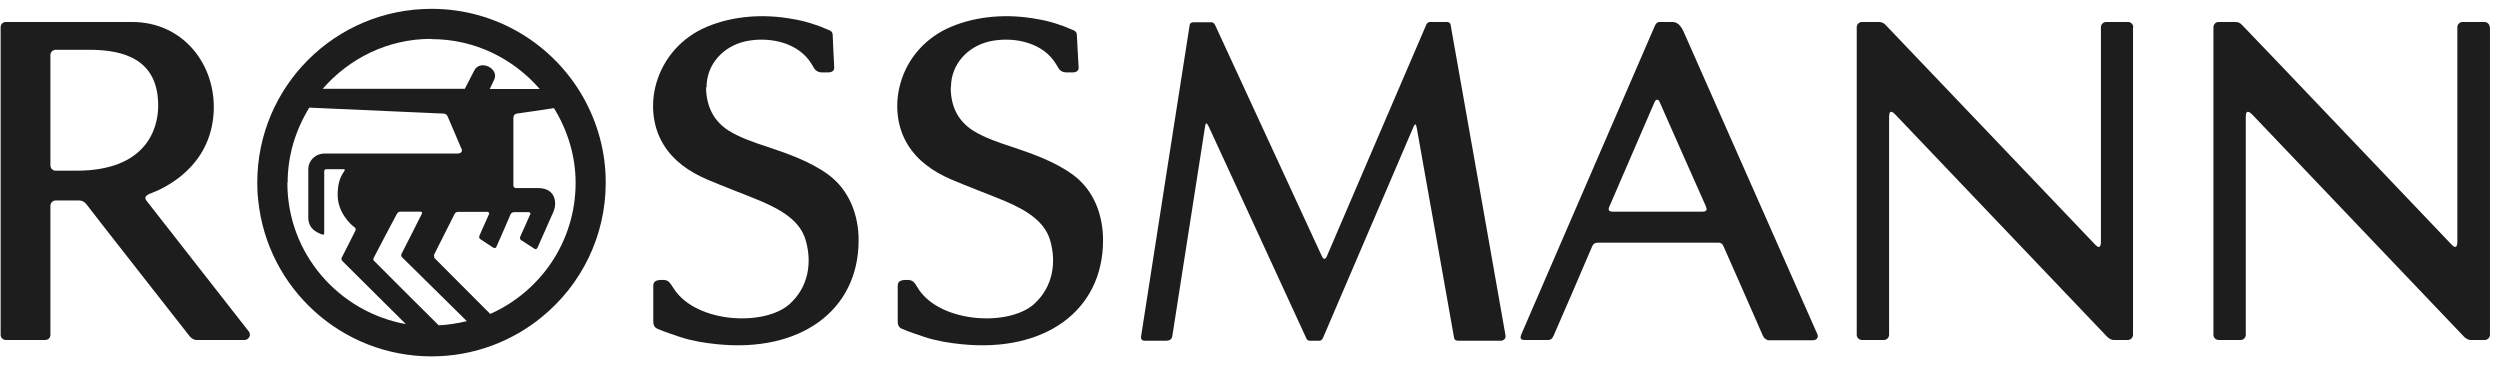
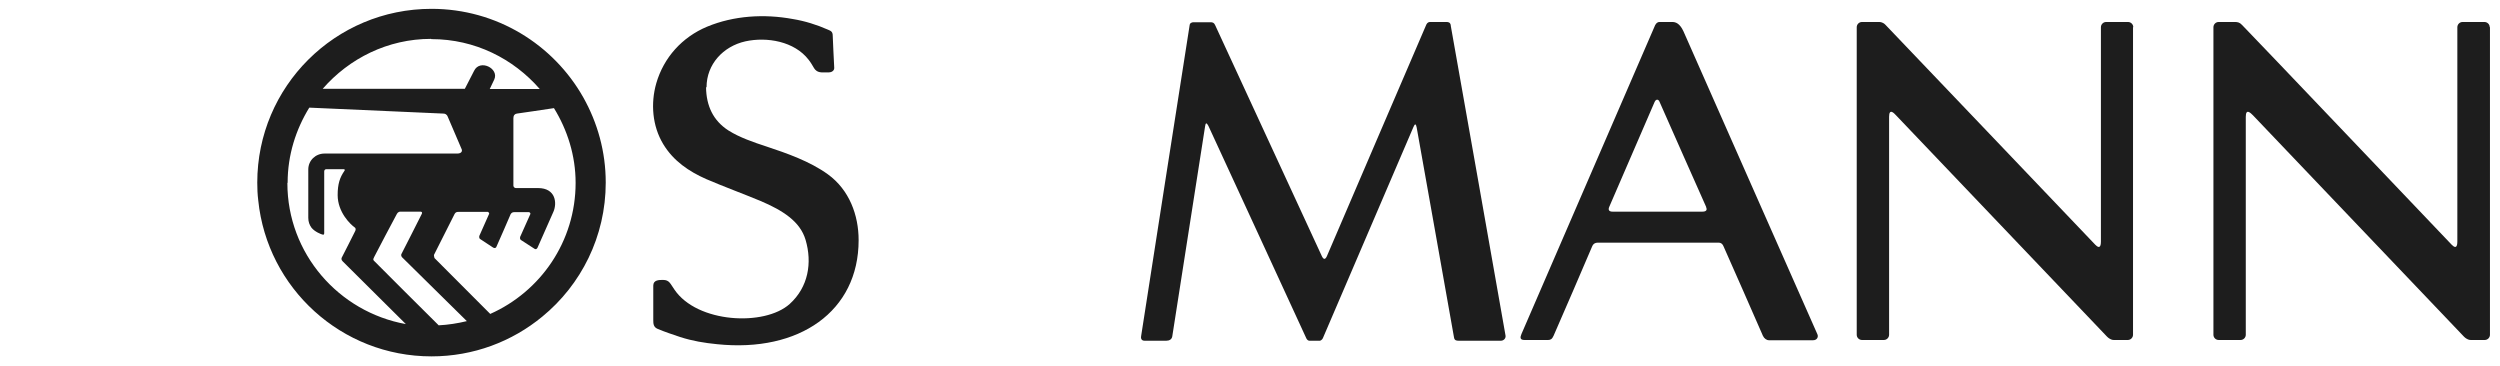
<svg xmlns="http://www.w3.org/2000/svg" width="191" height="28" viewBox="0 0 191 28" fill="none">
  <path d="M110.838 1.926C110.801 1.718 110.668 1.68 110.516 1.68H109.26C109.165 1.68 109.052 1.718 108.975 1.87C108.9 2.021 101.502 19.28 101.369 19.584C101.235 19.868 101.103 19.83 100.969 19.527C100.893 19.356 92.906 2.059 92.831 1.908C92.754 1.737 92.64 1.699 92.488 1.699H91.156C91.156 1.699 90.909 1.718 90.891 1.908C90.852 2.078 87.201 25.577 87.183 25.672C87.163 25.766 87.144 26.032 87.448 26.032H89.103C89.35 26.032 89.522 25.918 89.56 25.709C89.597 25.425 92.051 9.778 92.07 9.646C92.108 9.361 92.183 9.361 92.317 9.608C92.393 9.74 99.752 25.747 99.809 25.861C99.866 25.975 99.961 26.032 100.038 26.032H100.855C100.855 26.032 101.008 25.975 101.065 25.842C101.122 25.709 107.873 9.968 107.987 9.702C108.1 9.437 108.177 9.437 108.234 9.74C108.272 9.892 111.048 25.596 111.087 25.785C111.124 25.994 111.239 26.032 111.447 26.032H114.661C114.89 26.032 115.06 25.842 115.022 25.634C114.927 25.084 110.877 2.135 110.838 1.964V1.926Z" fill="#1D1D1D" />
  <path d="M130.35 15.828C130.426 15.999 130.406 16.17 130.064 16.17H123.199C122.933 16.17 122.838 16.037 122.952 15.79C123.047 15.582 126.299 8.052 126.413 7.787C126.528 7.54 126.718 7.578 126.793 7.787C126.927 8.09 130.274 15.658 130.35 15.809V15.828ZM128.62 2.401C128.334 1.775 128.011 1.68 127.763 1.68H126.775C126.68 1.68 126.546 1.737 126.451 1.926C126.356 2.135 116.392 25.178 116.239 25.52C116.125 25.785 116.125 25.975 116.468 25.975H118.274C118.446 25.975 118.578 25.918 118.693 25.653C118.845 25.33 121.545 19.072 121.64 18.825C121.773 18.503 122.04 18.54 122.229 18.54H131.167C131.338 18.54 131.548 18.503 131.68 18.825C131.68 18.825 134.61 25.444 134.685 25.653C134.78 25.861 134.971 25.994 135.142 25.994H138.527C138.812 25.994 138.945 25.747 138.85 25.539C138.774 25.387 128.867 2.951 128.62 2.401Z" fill="#1D1D1D" />
-   <path d="M72.654 6.668C72.654 4.904 73.928 3.539 75.621 3.159C77.275 2.799 79.367 3.159 80.451 4.563C80.603 4.753 80.736 4.98 80.869 5.208C80.964 5.359 81.117 5.511 81.44 5.53C81.516 5.53 81.839 5.53 82.01 5.53C82.181 5.53 82.429 5.416 82.409 5.17C82.371 4.696 82.296 3.008 82.276 2.742C82.276 2.401 82.124 2.363 81.915 2.268C81.059 1.889 80.147 1.604 79.215 1.452C77.047 1.054 74.727 1.187 72.673 2.04C70.772 2.837 69.345 4.392 68.794 6.365C68.356 7.901 68.49 9.627 69.326 11.011C70.106 12.301 71.285 13.097 72.616 13.685C73.985 14.273 75.392 14.785 76.762 15.354C78.454 16.075 79.785 16.91 80.223 18.332C80.736 20.077 80.432 21.936 79.006 23.225C77.085 24.951 71.931 24.686 70.201 22.125C69.897 21.67 69.84 21.386 69.326 21.386C69.022 21.386 68.585 21.386 68.585 21.822V24.458C68.585 24.742 68.604 24.989 68.908 25.122C69.44 25.349 70.068 25.558 70.638 25.748C71.57 26.051 72.502 26.203 73.472 26.298C79.747 26.942 84.273 23.794 84.273 18.351C84.273 16.416 83.57 14.501 81.934 13.325C80.546 12.32 78.796 11.713 77.199 11.182C76.267 10.878 75.164 10.499 74.328 9.968C73.148 9.209 72.635 8.072 72.635 6.668" fill="#1D1D1D" />
  <path d="M190.214 2.078C190.214 1.851 190.023 1.68 189.814 1.68H188.141C187.913 1.68 187.741 1.87 187.741 2.078V18.446C187.741 18.882 187.609 18.996 187.323 18.711C186.429 17.782 172.015 2.628 171.293 1.908C171.102 1.699 170.931 1.68 170.74 1.68H169.505C169.276 1.68 169.106 1.87 169.106 2.078V25.577C169.106 25.804 169.296 25.975 169.505 25.975H171.178C171.406 25.975 171.578 25.785 171.578 25.577V8.925C171.578 8.261 171.939 8.621 172.129 8.811C173.194 9.93 186.601 24.003 188.236 25.709C188.483 25.956 188.674 25.975 188.768 25.975H189.833C190.061 25.975 190.233 25.785 190.233 25.577V2.078H190.214Z" fill="#1D1D1D" />
-   <path d="M19.027 25.349C18.628 24.837 11.573 15.828 11.193 15.335C11.022 15.108 11.079 14.937 11.535 14.766C12.543 14.387 16.118 12.775 16.327 8.527C16.498 4.942 14.007 1.68 10.09 1.68H0.448C0.201 1.68 0.049 1.87 0.049 2.078V25.577C0.049 25.804 0.239 25.975 0.448 25.975H3.434C3.662 25.975 3.852 25.842 3.852 25.577V15.715C3.852 15.506 4.024 15.316 4.252 15.316H6.001C6.134 15.316 6.382 15.316 6.629 15.639C6.857 15.961 14.521 25.729 14.521 25.729C14.711 25.918 14.863 25.975 15.034 25.975H18.685C19.009 25.975 19.218 25.577 19.009 25.33L19.027 25.349ZM5.849 13.04H4.233C4.005 13.04 3.852 12.832 3.852 12.623V4.202C3.852 3.994 4.024 3.804 4.252 3.804H6.838C9.538 3.804 12.086 4.582 12.086 8.071C12.086 9.835 11.174 13.04 5.849 13.04Z" fill="#1D1D1D" />
  <path d="M53.98 6.668C53.98 4.904 55.254 3.539 56.947 3.159C58.601 2.799 60.693 3.159 61.777 4.563C61.929 4.753 62.062 4.98 62.195 5.208C62.29 5.359 62.442 5.511 62.766 5.53C62.842 5.53 63.165 5.53 63.336 5.53C63.507 5.53 63.754 5.416 63.735 5.17C63.716 4.696 63.621 3.008 63.621 2.742C63.621 2.401 63.469 2.363 63.26 2.268C62.404 1.889 61.491 1.604 60.56 1.452C58.392 1.054 56.072 1.187 54.018 2.04C52.116 2.837 50.709 4.392 50.139 6.365C49.701 7.901 49.834 9.627 50.671 11.011C51.451 12.301 52.63 13.097 53.961 13.685C55.33 14.273 56.737 14.785 58.106 15.354C59.799 16.075 61.13 16.91 61.548 18.332C62.062 20.077 61.758 21.936 60.331 23.225C58.411 24.951 53.257 24.686 51.527 22.125C51.203 21.67 51.147 21.386 50.652 21.386C50.348 21.386 49.91 21.386 49.91 21.822V24.458C49.91 24.742 49.929 24.989 50.234 25.122C50.766 25.349 51.394 25.558 51.964 25.748C52.896 26.051 53.828 26.203 54.798 26.298C61.054 26.942 65.599 23.794 65.599 18.351C65.599 16.416 64.876 14.501 63.26 13.325C61.872 12.32 60.122 11.713 58.525 11.182C57.593 10.878 56.49 10.499 55.653 9.968C54.474 9.209 53.961 8.072 53.942 6.668" fill="#1D1D1D" />
  <path d="M162.982 2.078C162.982 1.851 162.792 1.68 162.583 1.68H160.909C160.681 1.68 160.51 1.87 160.51 2.078V18.446C160.51 18.882 160.376 18.996 160.092 18.711C159.197 17.782 144.764 2.628 144.061 1.908C143.871 1.699 143.661 1.68 143.566 1.68H142.254C142.026 1.68 141.854 1.87 141.854 2.078V25.577C141.854 25.804 142.045 25.975 142.254 25.975H143.928C144.155 25.975 144.327 25.785 144.327 25.577V8.925C144.327 8.261 144.688 8.621 144.859 8.811C145.924 9.93 159.349 24.003 160.967 25.709C161.214 25.956 161.404 25.975 161.499 25.975H162.563C162.792 25.975 162.963 25.785 162.963 25.577V2.078H162.982Z" fill="#1D1D1D" />
  <path d="M44.566 7.446C42.285 3.406 37.949 0.675 32.967 0.675C25.607 0.675 19.655 6.611 19.655 13.951C19.655 14.406 19.674 14.861 19.731 15.316C20.416 22.011 26.083 27.227 32.967 27.227C36.18 27.227 39.128 26.089 41.429 24.192C44.395 21.765 46.278 18.066 46.278 13.951C46.278 11.58 45.651 9.38 44.566 7.446ZM33.537 24.875C32.738 24.078 28.859 20.229 28.574 19.925C28.46 19.811 28.555 19.735 28.593 19.622C28.631 19.527 30.247 16.473 30.323 16.34C30.399 16.189 30.551 16.17 30.57 16.17H32.13C32.13 16.17 32.301 16.17 32.225 16.34C32.149 16.492 30.704 19.356 30.666 19.413C30.628 19.489 30.666 19.584 30.704 19.641C30.761 19.698 34.868 23.737 35.667 24.534C34.963 24.704 34.241 24.818 33.499 24.856L33.537 24.875ZM21.975 13.951C21.975 11.846 22.603 9.892 23.629 8.223C24.999 8.28 33.784 8.678 33.879 8.678C33.974 8.678 34.127 8.716 34.203 8.906C34.279 9.096 35.211 11.277 35.267 11.39C35.325 11.504 35.306 11.732 34.925 11.732H24.79C24.105 11.732 23.553 12.263 23.553 12.946V16.644C23.553 16.947 23.648 17.194 23.801 17.402C24.067 17.725 24.542 17.896 24.618 17.915C24.751 17.971 24.77 17.877 24.77 17.801V13.097C24.77 12.984 24.846 12.927 24.923 12.927H26.254C26.254 12.927 26.406 12.927 26.311 13.059C25.968 13.553 25.797 14.046 25.797 14.899C25.797 16.227 26.786 17.156 27.11 17.384C27.148 17.402 27.204 17.497 27.148 17.63C27.09 17.763 26.178 19.546 26.14 19.622C26.083 19.716 26.044 19.83 26.178 19.963L31.008 24.761C25.873 23.832 21.956 19.375 21.956 13.989L21.975 13.951ZM32.967 2.989C36.294 2.989 39.223 4.487 41.239 6.801H37.416L37.759 6.08C38.158 5.227 36.656 4.487 36.218 5.416L35.515 6.782H24.656C26.672 4.468 29.62 2.97 32.928 2.97L32.967 2.989ZM33.195 19.716C33.195 19.716 33.138 19.508 33.157 19.47L34.735 16.34C34.811 16.208 34.906 16.189 35.02 16.189H37.283C37.283 16.189 37.416 16.265 37.359 16.36L36.618 18.028C36.618 18.028 36.58 18.18 36.675 18.256L37.683 18.92C37.816 18.996 37.911 18.92 37.93 18.844C37.968 18.787 39.014 16.36 39.014 16.36C39.09 16.246 39.166 16.208 39.299 16.208H40.421C40.421 16.208 40.554 16.246 40.516 16.36C40.459 16.492 39.736 18.104 39.736 18.104C39.736 18.142 39.698 18.256 39.794 18.332L40.82 18.996C40.953 19.09 41.029 18.996 41.068 18.92C41.106 18.844 42.19 16.378 42.285 16.17C42.57 15.506 42.456 14.368 41.106 14.368H39.432C39.261 14.368 39.223 14.235 39.223 14.178V9.02C39.223 8.811 39.337 8.697 39.489 8.678C39.546 8.678 41.676 8.356 42.323 8.261C43.349 9.93 43.977 11.884 43.977 13.97C43.977 18.446 41.296 22.277 37.454 23.984L33.214 19.735L33.195 19.716Z" fill="#1D1D1D" />
</svg>